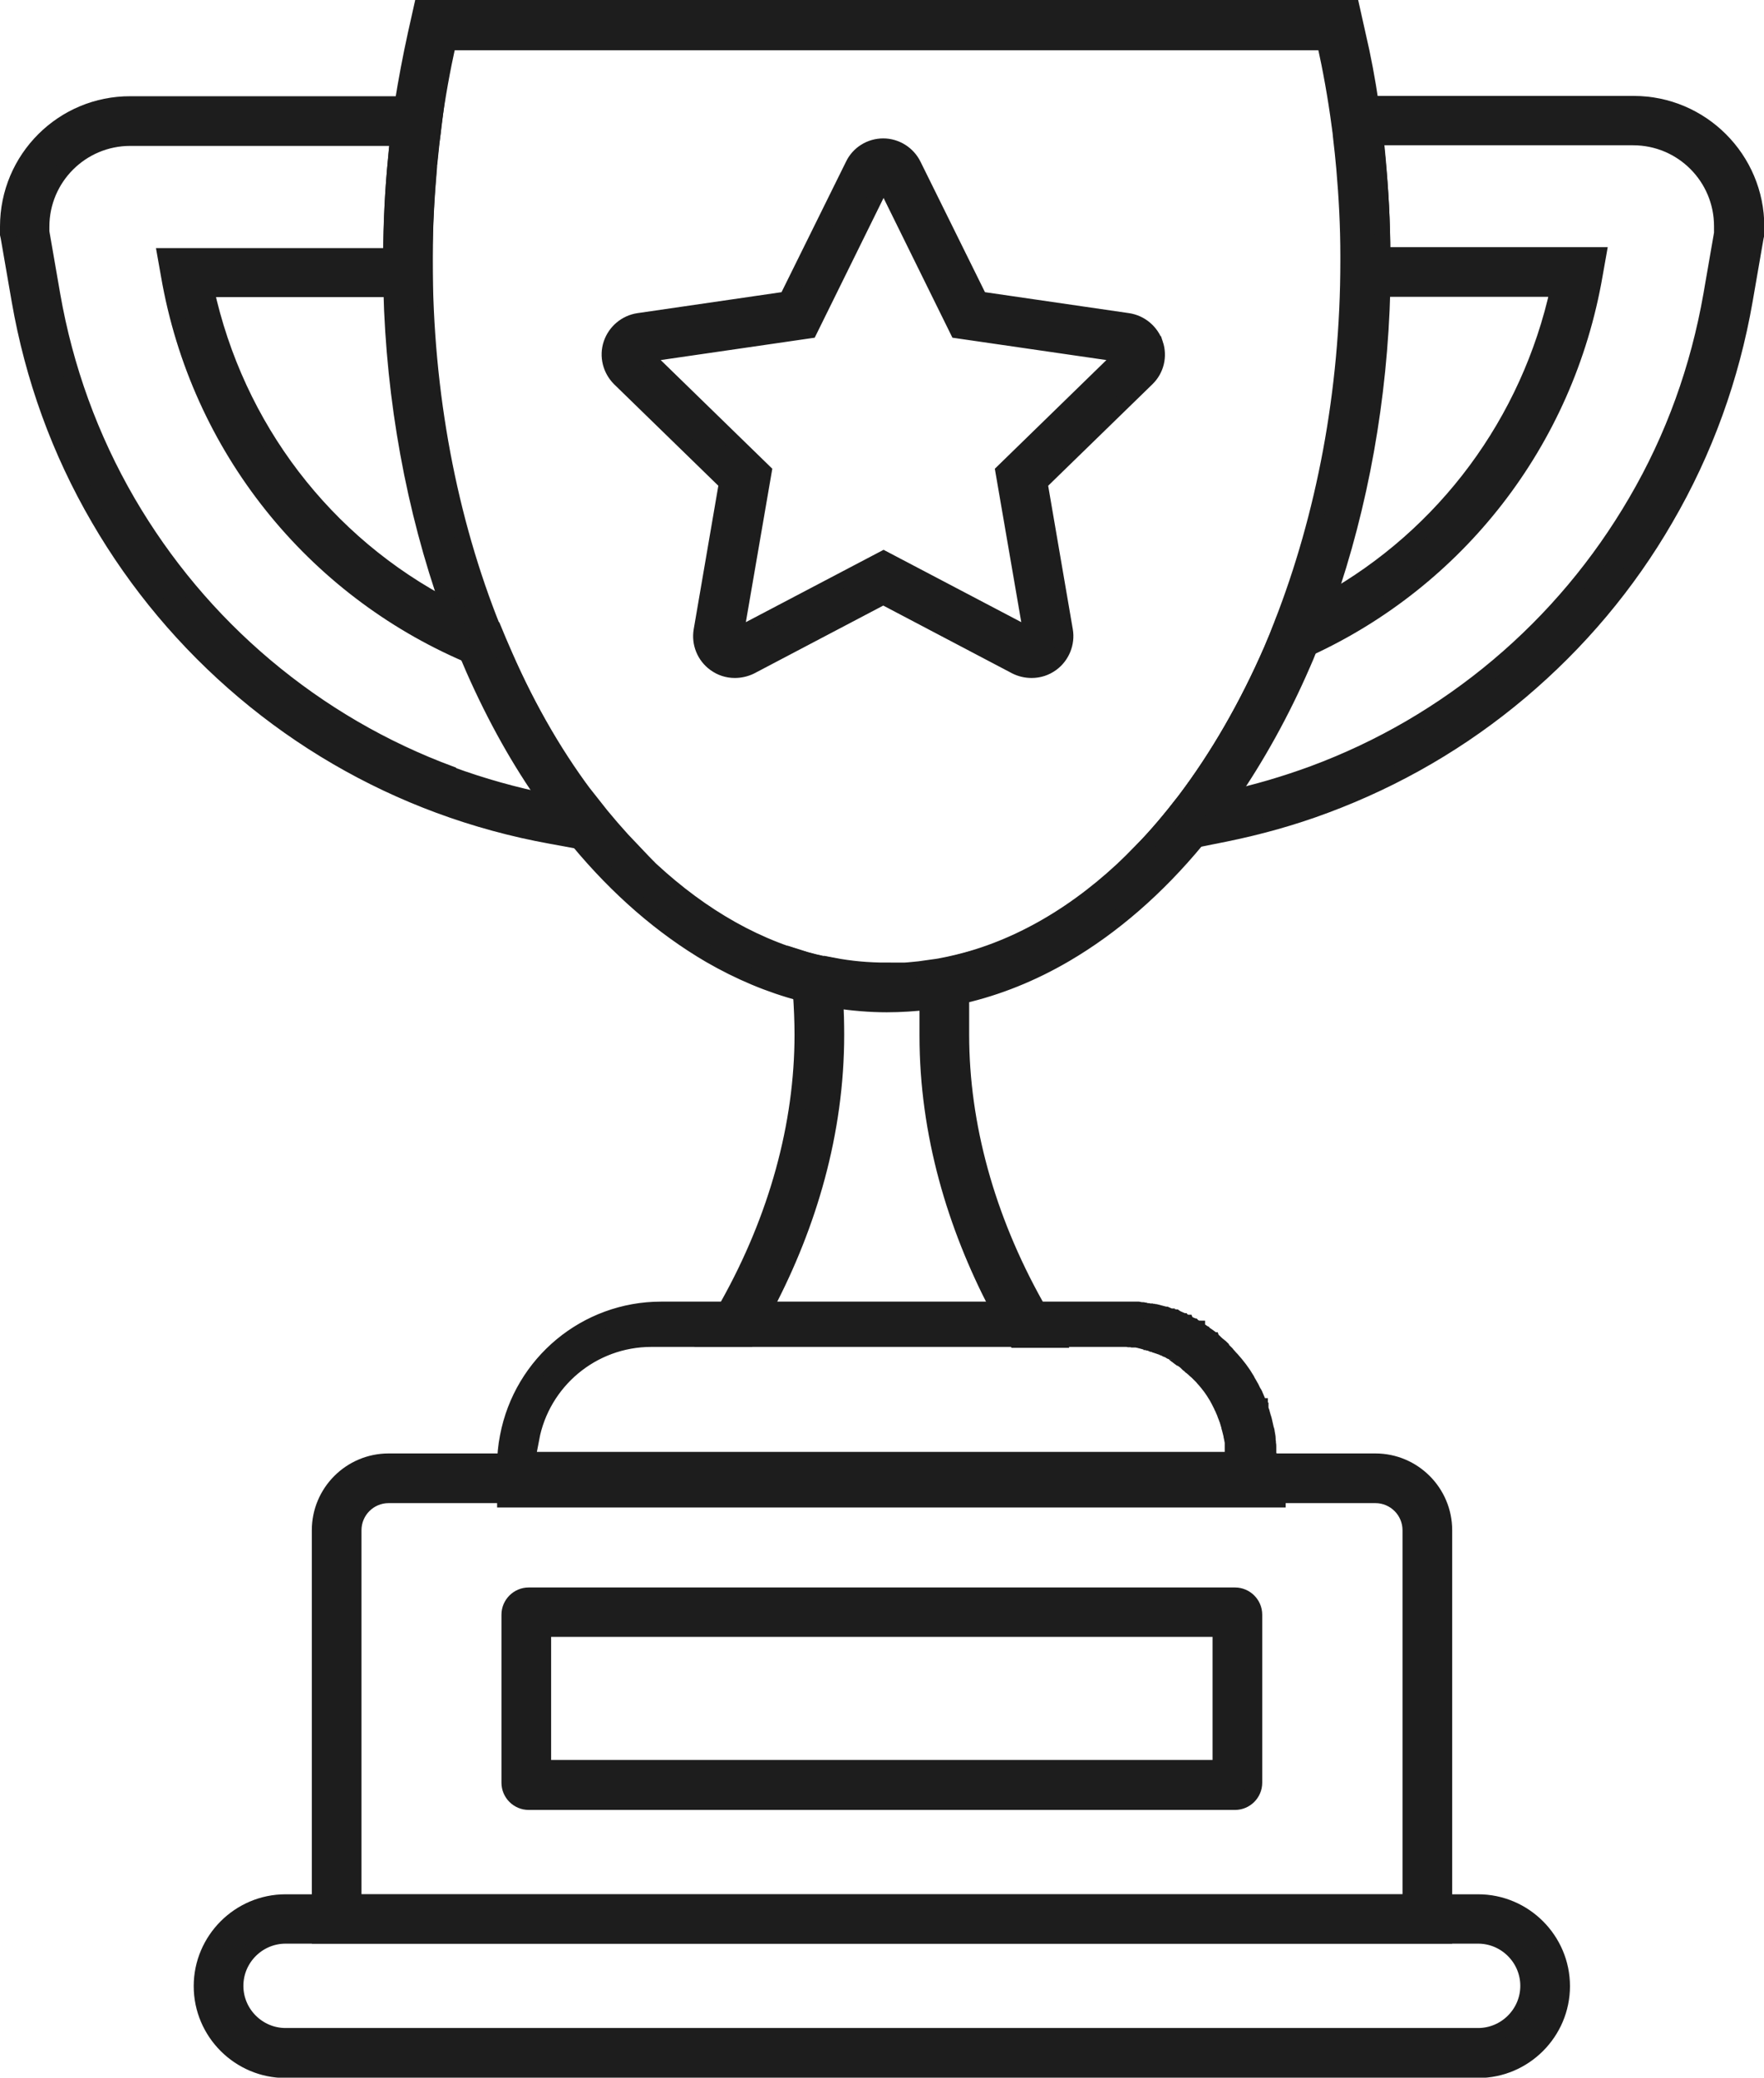
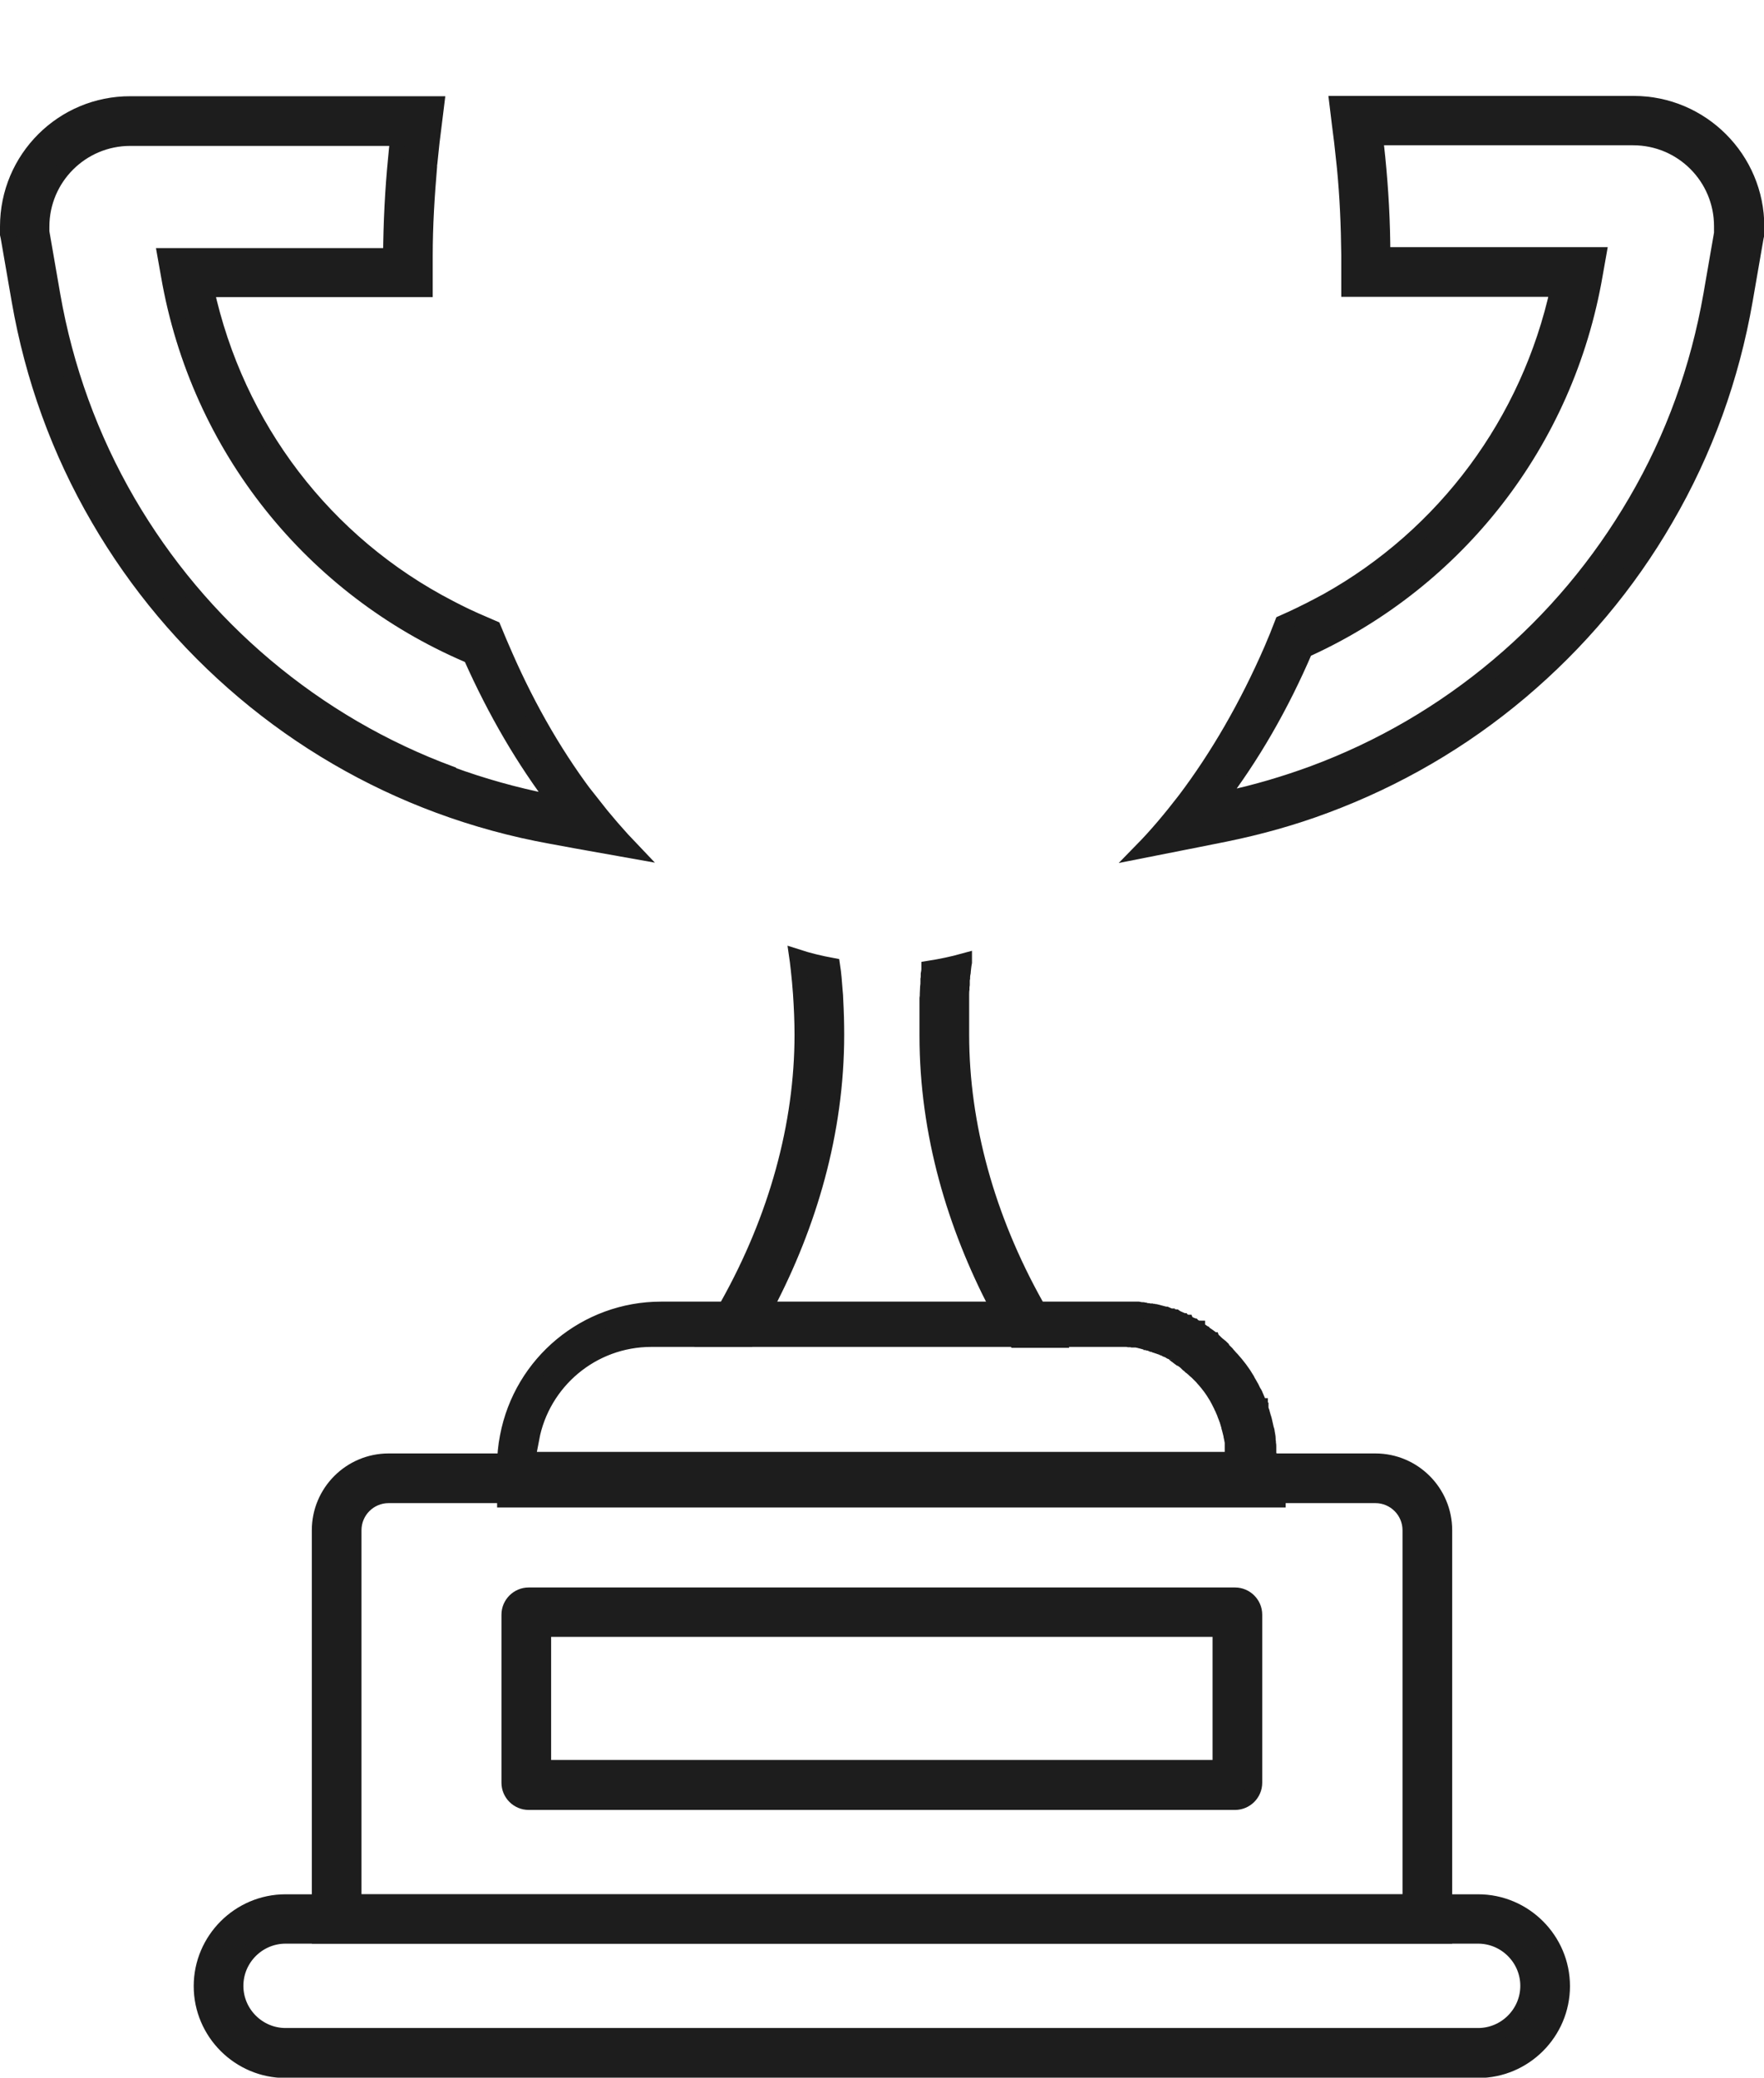
<svg xmlns="http://www.w3.org/2000/svg" id="Layer_2" data-name="Layer 2" viewBox="0 0 56.46 66.5">
  <defs>
    <style>
      .cls-1 {
        fill: #1d1d1d;
        stroke: #1d1d1d;
        stroke-miterlimit: 10;
        stroke-width: .5px;
      }
    </style>
  </defs>
  <g id="trophy">
    <g>
      <path class="cls-1" d="M33.46,42.3c-.1-.18-.21-.35-.31-.53-1.56-2.79-2.38-5.77-2.38-8.65,0-.05,0-.11,0-.16,0-.05,0-.11,0-.16h0c0-.06,0-.11,0-.16h0c0-.06,0-.11,0-.16,0-.04,0-.08,0-.13h0s0,0,0,0c0-.03,0-.06,0-.09h0s0-.02,0-.03h0s0-.01,0-.01c0-.03,0-.06,0-.09h0s0,0,0,0c0-.04,0-.08,0-.11h0s0-.09,0-.13c0-.01,0-.03,0-.04,0-.06,0-.13.01-.19,0-.05,0-.1.01-.15h0s0-.02,0-.02c0-.02,0-.03,0-.05h0s0-.02,0-.02c0-.04,0-.08.01-.12h0s0,0,0,0c0,0,0-.01,0-.02h0s0,0,0,0h0c0-.06.01-.11.02-.16h0s0-.01,0-.01c.01-.1.02-.21.04-.31v-.04c-.36.1-.74.18-1.12.24h0s0,.01,0,.02c0,.05-.01.11-.02.16,0,.01,0,.03,0,.04,0,.04,0,.09-.01.13,0,.02,0,.05,0,.07,0,.06,0,.11-.01.17,0,.07-.01.13-.01.2,0,.06,0,.11-.01.17,0,.04,0,.08,0,.13,0,0,0,0,0,.01,0,.03,0,.06,0,.09,0,.01,0,.03,0,.04,0,.03,0,.07,0,.1,0,.05,0,.09,0,.14,0,.06,0,.11,0,.17,0,.06,0,.11,0,.17,0,.06,0,.11,0,.17,0,.06,0,.11,0,.17,0,3.14.89,6.08,2.23,8.65.19.37.4.73.61,1.09h1.27l-.33-.56ZM26.74,32.02c0-.1-.01-.21-.02-.31-.02-.27-.04-.54-.08-.8-.38-.07-.76-.16-1.13-.28l.02.14c.01.1.02.18.03.26h0s0,0,0,0c.03.25.05.5.07.76,0,0,0,0,0,0,.03.44.05.89.05,1.33,0,2.88-.82,5.86-2.38,8.65-.1.18-.2.35-.31.53l-.33.56h1.27c.21-.35.42-.72.61-1.09,1.34-2.56,2.23-5.51,2.23-8.65,0-.37-.01-.74-.03-1.1Z" />
      <path class="cls-1" d="M40.6,46.67s0-.02,0-.03c0-.03,0-.05,0-.08,0-.01,0-.03,0-.04,0-.03,0-.05,0-.07,0-.02,0-.04,0-.06,0-.03,0-.07,0-.09,0-.03,0-.07-.01-.11,0-.03,0-.06-.01-.09,0,0,0-.01,0-.02,0,0,0-.02,0-.03h0c0-.07-.02-.14-.03-.21h0s0-.05-.02-.08c-.02-.1-.05-.21-.07-.31,0-.02-.01-.04-.02-.06-.02-.06-.03-.12-.05-.18,0-.02-.01-.03-.02-.05,0-.03-.02-.05-.02-.07v-.04s-.02-.01-.02-.01h0s0-.02,0-.02v-.02s-.01,0-.01,0c0-.02-.02-.05-.03-.07-.03-.08-.06-.15-.09-.22-.01-.02-.02-.04-.03-.07-.01-.02-.02-.05-.04-.07-.03-.05-.05-.1-.07-.14h0s0,0,0,0c-.01-.02-.02-.04-.04-.07-.02-.04-.05-.09-.08-.14h0s0,0,0,0c-.01-.02-.02-.04-.03-.06h0s0,0,0,0h0c-.14-.24-.31-.46-.49-.66l-.03-.03h0s-.05-.06-.07-.08h0s0,0,0,0c-.02-.02-.04-.04-.06-.07-.02-.02-.03-.03-.05-.05l-.05-.05h-.01s-.02-.03-.02-.03c-.01-.01-.03-.03-.04-.04h0s0-.01,0-.01c0,0,0,0-.01-.01h0s0-.01,0-.01h0s-.02-.02-.03-.02c-.02-.02-.04-.04-.07-.06-.02-.02-.05-.04-.08-.07h-.01s-.02-.03-.02-.03h0s-.04-.03-.05-.05h0s0,0,0,0h-.01s-.01-.02-.02-.03h0s0,0,0,0c-.07-.06-.15-.11-.22-.16-.02-.01-.04-.02-.05-.04-.02-.01-.04-.02-.06-.04-.02-.01-.03-.02-.05-.03-.02-.01-.03-.02-.05-.03h0s0,0,0,0h0s-.02-.02-.02-.02h-.02s0-.02,0-.02h0s0,0,0,0c-.02,0-.03-.02-.05-.03-.01,0-.03-.02-.04-.02h0s0,0,0,0h0s-.02-.01-.03-.02h-.02s0-.01,0-.01h0s-.02-.02-.03-.02c0,0,0,0-.01,0h0s0,0,0,0c-.02-.01-.04-.02-.06-.03h0s0,0,0,0h-.02s-.03-.03-.05-.04h0s0,0,0,0c-.01,0-.02,0-.03-.02,0,0-.01,0-.02,0l-.03-.02h0s-.04-.02-.05-.03h0s0,0,0,0h-.02s-.02-.02-.03-.02c-.02,0-.05-.02-.07-.03h0s0,0,0,0c-.04-.02-.08-.03-.11-.05h0s0,0,0,0h-.02s-.02-.01-.03-.02h0s0,0,0,0c-.02,0-.04-.02-.06-.02-.01,0-.03,0-.04-.01-.01,0-.02,0-.03,0h0s0,0,0,0c-.03-.01-.07-.02-.11-.04h0s0,0,0,0h0s-.03-.01-.05-.02h0s-.02,0-.02,0h-.02s-.02-.01-.02-.01h0s0,0,0,0c-.09-.02-.17-.05-.26-.07-.02,0-.04,0-.07-.01-.02,0-.04,0-.06-.01-.02,0-.03,0-.05,0h0s0,0,0,0c-.02,0-.05,0-.07-.01-.03,0-.07-.01-.1-.02-.02,0-.05,0-.07-.01-.04,0-.09-.01-.14-.02-.03,0-.05,0-.07,0-.03,0-.05,0-.08,0h-.01s-.03,0-.03,0c0,0-.02,0-.03,0-.02,0-.04,0-.06,0-.02,0-.04,0-.06,0h0s-.06,0-.08,0h-.01s0,0,0,0c-.03,0-.06,0-.09,0h-14.75c-2.4,0-4.46,1.71-4.91,4.07-.06.3-.09.62-.09.93v1.09h24.74v-1.09s0-.07,0-.1ZM17.01,46.04c.34-1.81,1.93-3.18,3.84-3.18h14.75s.05,0,.08,0h0s.05,0,.08,0c.02,0,.03,0,.05,0,.01,0,.03,0,.04,0,0,0,0,0,.01,0,.02,0,.03,0,.05,0,.02,0,.03,0,.05,0,.02,0,.04,0,.06,0,.04,0,.07,0,.11.01.02,0,.04,0,.05,0,.03,0,.06,0,.08.01.02,0,.04,0,.05,0,.01,0,.02,0,.04,0,.02,0,.04,0,.06.01.02,0,.03,0,.05.01.07.02.14.03.2.05.01,0,.03,0,.04.01,0,0,0,0,0,0,.02,0,.04.01.06.02.03,0,.06.02.09.03,0,0,0,0,.01,0,.01,0,.03,0,.04.01.02,0,.03.01.05.02.02,0,.03.01.05.02.03.01.06.02.09.03.02,0,.04.02.06.02.02,0,.03.01.05.02.02,0,.04.02.06.02,0,0,0,0,0,0,.02,0,.03.02.05.03.02.01.04.02.07.03.02,0,.03.02.05.03.01,0,.03.02.05.02.01,0,.03.02.05.02.01,0,.03.02.04.03.01,0,.03.02.04.03.01,0,.03.02.04.03.01,0,.03.02.04.03.01,0,.03.02.04.03.01,0,.03.02.04.03.01,0,.03.02.04.03.06.04.12.08.17.13.01,0,.02.02.03.03.01.01.03.02.05.04.01,0,.02.02.03.03.02.02.04.03.06.05.02.02.04.03.06.05,0,0,.01.01.02.02,0,0,.01.01.02.02,0,0,0,0,0,0,.02.02.05.04.07.06,0,0,0,0,0,0,0,0,.01.01.02.02,0,0,.01.01.02.02.01.01.02.02.04.04.02.02.04.04.06.06.02.02.04.05.06.07,0,0,.01.01.02.02,0,0,0,0,0,0,.14.16.27.33.38.52.01.02.02.03.03.05.02.04.04.07.06.11.01.02.02.04.03.06.02.04.04.08.06.12,0,.02.02.04.03.06,0,.02.02.03.02.05.03.06.05.12.07.18,0,.01.01.03.02.04,0,.01,0,.02.01.03,0,.02.01.04.02.05,0,.02.01.03.02.05,0,.02,0,.03.01.05.01.05.03.09.04.14,0,.01,0,.03.01.04.02.08.04.16.06.24,0,.02,0,.04.01.06.01.05.02.11.03.16,0,0,0,.01,0,.02,0,0,0,0,0,.01,0,.02,0,.05,0,.07,0,.03,0,.06,0,.08,0,.03,0,.05,0,.08,0,.01,0,.02,0,.04,0,.02,0,.04,0,.06,0,.01,0,.02,0,.03,0,.02,0,.05,0,.07,0,0,0,.01,0,.02,0,.03,0,.06,0,.08h-22.57c0-.25.02-.49.07-.73Z" />
      <path class="cls-1" d="M39.53,51.06h-22.61c-.34,0-.62.28-.62.62v5.38c0,.34.28.62.62.62h22.61c.34,0,.62-.28.62-.62v-5.38c0-.34-.28-.62-.62-.62ZM39.06,56.58h-21.67v-4.44h21.67v4.44ZM39.53,51.06h-22.61c-.34,0-.62.28-.62.62v5.38c0,.34.28.62.62.62h22.61c.34,0,.62-.28.62-.62v-5.38c0-.34-.28-.62-.62-.62ZM39.06,56.58h-21.67v-4.44h21.67v4.44ZM39.53,51.06h-22.61c-.34,0-.62.28-.62.62v5.38c0,.34.28.62.62.62h22.61c.34,0,.62-.28.62-.62v-5.38c0-.34-.28-.62-.62-.62ZM39.06,56.58h-21.67v-4.44h21.67v4.44ZM39.53,51.06h-22.61c-.34,0-.62.28-.62.62v5.38c0,.34.28.62.62.62h22.61c.34,0,.62-.28.62-.62v-5.38c0-.34-.28-.62-.62-.62ZM39.06,56.58h-21.67v-4.44h21.67v4.44ZM39.53,51.06h-22.61c-.34,0-.62.28-.62.62v5.38c0,.34.28.62.62.62h22.61c.34,0,.62-.28.62-.62v-5.38c0-.34-.28-.62-.62-.62ZM39.06,56.58h-21.67v-4.44h21.67v4.44ZM39.53,51.06h-22.61c-.34,0-.62.28-.62.62v5.38c0,.34.28.62.62.62h22.61c.34,0,.62-.28.62-.62v-5.38c0-.34-.28-.62-.62-.62ZM39.06,56.58h-21.67v-4.44h21.67v4.44ZM44.02,46.77H12.44c-1.22,0-2.21.99-2.21,2.21v12.98h36v-12.98c0-1.22-.99-2.21-2.21-2.21ZM11.32,48.98c0-.62.5-1.12,1.12-1.12h31.58c.62,0,1.12.5,1.12,1.12v11.9H11.32v-11.9ZM39.53,51.06h-22.61c-.34,0-.62.28-.62.62v5.38c0,.34.28.62.62.62h22.61c.34,0,.62-.28.62-.62v-5.38c0-.34-.28-.62-.62-.62ZM39.06,56.58h-21.67v-4.44h21.67v4.44ZM39.53,51.06h-22.61c-.34,0-.62.28-.62.62v5.38c0,.34.28.62.62.62h22.61c.34,0,.62-.28.62-.62v-5.38c0-.34-.28-.62-.62-.62ZM39.06,56.58h-21.67v-4.44h21.67v4.44ZM39.53,51.06h-22.61c-.34,0-.62.28-.62.62v5.38c0,.34.28.62.62.62h22.61c.34,0,.62-.28.62-.62v-5.38c0-.34-.28-.62-.62-.62ZM39.06,56.58h-21.67v-4.44h21.67v4.44Z" />
      <path class="cls-1" d="M47.31,60.88H9.14c-1.48,0-2.69,1.21-2.69,2.69s1.21,2.69,2.69,2.69h38.17c1.48,0,2.69-1.21,2.69-2.69s-1.21-2.69-2.69-2.69ZM47.31,65.16H9.14c-.88,0-1.6-.72-1.6-1.6s.72-1.6,1.6-1.6h38.17c.88,0,1.6.72,1.6,1.6s-.72,1.6-1.6,1.6Z" />
      <path class="cls-1" d="M18.92,25.7c-1.06-1.37-1.99-2.96-2.76-4.72-.13-.29-.25-.58-.37-.87l-.3-.13c-.38-.16-.74-.33-1.1-.52-3.99-2.06-6.83-5.78-7.79-10.2h7v-1.08c0-.96.06-1.91.14-2.85,0-.04,0-.08.01-.12.02-.22.05-.45.07-.67l.07-.56.08-.65H4.18C2.01,3.32.25,5.08.25,7.25v.25l.02.09.35,2.02c.43,2.48,1.28,4.83,2.54,6.99,1.22,2.1,2.79,3.97,4.65,5.54,1.86,1.57,3.97,2.8,6.24,3.64,1.16.43,2.37.76,3.59.98l.87.16,1.74.31c-.46-.48-.9-.99-1.33-1.54ZM14.42,24.77c-2.16-.8-4.15-1.96-5.92-3.45-1.77-1.49-3.25-3.26-4.41-5.25-1.19-2.05-2-4.28-2.41-6.63l-.35-2.02v-.16c0-1.57,1.27-2.84,2.84-2.84h8.57c-.03.22-.05.44-.07.66-.1,1.01-.15,2.05-.16,3.11h-7.22l.11.62c.96,5.56,4.65,10.03,9.56,12.14.04.02.07.03.11.05.78,1.76,1.71,3.35,2.76,4.72-.1-.02-.2-.04-.3-.06-1.05-.21-2.09-.5-3.1-.87Z" />
      <path class="cls-1" d="M52.28,3.32h-9.48l.08.66.07.55c.03.28.06.55.09.83.09.92.13,1.86.14,2.81v1.08h6.69c-.93,4.26-3.63,7.89-7.4,9.99-.37.2-.74.39-1.13.57l-.29.13c-.11.29-.23.58-.35.86-.78,1.79-1.72,3.42-2.78,4.82-.44.57-.89,1.11-1.37,1.6l1.77-.35.9-.18c1.08-.22,2.16-.52,3.2-.91,2.28-.85,4.38-2.07,6.24-3.64,1.86-1.57,3.43-3.43,4.65-5.54,1.26-2.16,2.11-4.52,2.54-6.99l.35-2.02.02-.09v-.25c0-2.16-1.76-3.93-3.93-3.93ZM55.12,7.41l-.35,2.02c-.41,2.35-1.21,4.58-2.41,6.63-1.16,1.99-2.64,3.76-4.41,5.25-1.77,1.49-3.76,2.65-5.92,3.45-.9.33-1.81.6-2.74.8-.1.02-.2.04-.3.06,1.07-1.4,2.01-3.02,2.78-4.82.04-.02.07-.03.11-.05,4.72-2.17,8.24-6.56,9.17-11.97l.11-.62h-6.91c0-1.06-.06-2.09-.16-3.1-.02-.22-.05-.44-.07-.66h8.25c1.57,0,2.84,1.27,2.84,2.84v.16Z" />
-       <path class="cls-1" d="M13.6,8.33c0-.05,0-.1,0-.16,0-.97.05-1.91.13-2.84-.09.94-.13,1.89-.14,2.85v1.08h-1.07c.09,3.56.73,7.04,1.85,10.2.36.19.73.36,1.1.52l.3.13c-1.39-3.46-2.18-7.51-2.18-11.77ZM13.6,8.33c0-.05,0-.1,0-.16,0-.97.05-1.91.13-2.84-.09.94-.13,1.89-.14,2.85v1.08h-1.07c.09,3.56.73,7.04,1.85,10.2.36.19.73.36,1.1.52l.3.13c-1.39-3.46-2.18-7.51-2.18-11.77ZM28.39,31.06c-.59,0-1.17-.05-1.74-.16.03.27.06.53.08.8,0,.1.01.21.02.31.54.08,1.09.13,1.64.13.44,0,.89-.03,1.33-.08,0,0,0,0,0-.01,0-.04,0-.08,0-.13,0-.06,0-.11.01-.17,0-.07,0-.13.01-.2,0-.06,0-.11.01-.17,0-.02,0-.05,0-.07,0-.04,0-.09.01-.13,0-.01,0-.03,0-.04,0-.05.01-.11.02-.16,0,0,0-.01,0-.01h0c-.47.07-.94.11-1.42.11ZM13.6,8.17c0-.97.05-1.91.13-2.84-.09.94-.13,1.89-.14,2.85v1.08h-1.07c.09,3.56.73,7.04,1.85,10.2.36.19.73.36,1.1.52l.3.13c-1.39-3.46-2.18-7.51-2.18-11.77,0-.05,0-.1,0-.16ZM44.25,8.16c0-1.04-.06-2.08-.15-3.09-.02-.22-.04-.44-.07-.66,0-.04,0-.09-.02-.13-.04-.32-.08-.64-.13-.96-.11-.75-.25-1.5-.42-2.22l-.19-.85H13.49l-.19.85c-.16.73-.3,1.47-.42,2.22-.05.32-.09.64-.13.96,0,.04-.01.09-.01.13-.03.22-.05.44-.07.66-.1,1.02-.15,2.06-.15,3.1,0,.05,0,.11,0,.16,0,.31,0,.62.01.93.09,3.56.73,7.04,1.85,10.2.18.5.37.99.57,1.47.07.16.14.33.21.49.68,1.54,1.47,2.96,2.37,4.22.17.25.35.49.53.72.15.19.3.38.45.56,1.28,1.54,2.69,2.76,4.21,3.65.95.55,1.93.96,2.92,1.22.37.1.73.17,1.1.23.54.08,1.09.13,1.64.13.44,0,.89-.03,1.33-.08.37-.05.74-.11,1.1-.2,1.12-.26,2.22-.7,3.28-1.32,1.52-.89,2.94-2.12,4.22-3.67.16-.19.31-.39.47-.59.18-.23.35-.47.53-.72.9-1.3,1.71-2.75,2.39-4.32.07-.16.14-.32.2-.48.2-.49.39-1,.57-1.51,1.08-3.11,1.69-6.51,1.78-9.99,0-.31.01-.62.01-.93,0-.05,0-.11,0-.16ZM41.04,19.95c-.11.29-.23.58-.35.86-.78,1.79-1.72,3.42-2.78,4.82-.44.57-.89,1.11-1.37,1.6-1.66,1.72-3.57,2.94-5.61,3.5-.37.1-.74.18-1.12.24-.47.07-.94.11-1.42.11-.59,0-1.17-.05-1.74-.16-.38-.07-.76-.16-1.13-.28-1.92-.59-3.7-1.77-5.28-3.39-.46-.48-.9-.99-1.33-1.54-1.06-1.37-1.99-2.96-2.76-4.72-.13-.29-.25-.58-.37-.87-1.39-3.46-2.18-7.51-2.18-11.77,0-.05,0-.1,0-.16,0-.97.05-1.91.13-2.84,0-.04,0-.08.01-.12.03-.27.05-.54.09-.8.02-.14.04-.29.05-.43.12-.9.28-1.78.47-2.64h28.05c.19.86.35,1.74.47,2.65.02.14.04.28.05.42.04.32.07.64.1.96.08.91.13,1.85.13,2.8,0,.05,0,.1,0,.16,0,4.2-.78,8.19-2.12,11.62ZM13.6,8.33c0-.05,0-.1,0-.16,0-.97.05-1.91.13-2.84-.09.94-.13,1.89-.14,2.85v1.08h-1.07c.09,3.56.73,7.04,1.85,10.2.36.19.73.36,1.1.52l.3.13c-1.39-3.46-2.18-7.51-2.18-11.77ZM28.39,31.06c-.59,0-1.17-.05-1.74-.16.03.27.06.53.08.8,0,.1.01.21.02.31.54.08,1.09.13,1.64.13.44,0,.89-.03,1.33-.08,0,0,0,0,0-.01,0-.04,0-.08,0-.13,0-.06,0-.11.01-.17,0-.07,0-.13.01-.2,0-.06,0-.11.01-.17,0-.02,0-.05,0-.07,0-.04,0-.09.01-.13,0-.01,0-.03,0-.04,0-.05.01-.11.02-.16,0,0,0-.01,0-.01h0c-.47.07-.94.11-1.42.11Z" />
-       <path class="cls-1" d="M36.98,11.01c-.13-.39-.47-.68-.88-.74l-4.74-.69-2.12-4.29c-.18-.37-.56-.61-.97-.61s-.79.23-.97.61l-2.12,4.29-4.74.69c-.41.06-.75.35-.88.74-.13.39-.02.82.27,1.11l3.43,3.34-.81,4.72c-.07.41.1.82.43,1.06.19.14.41.21.64.21.17,0,.35-.04.51-.12l4.24-2.23,4.24,2.23c.16.08.33.12.51.12.23,0,.45-.07.64-.21.33-.24.5-.66.43-1.06l-.81-4.72,3.43-3.34c.3-.29.4-.72.27-1.11ZM32.11,15.09l.91,5.28-4.74-2.49-4.74,2.49.91-5.28-3.84-3.74,5.3-.77,2.37-4.81,2.37,4.81,5.3.77-3.84,3.74Z" />
    </g>
  </g>
</svg>